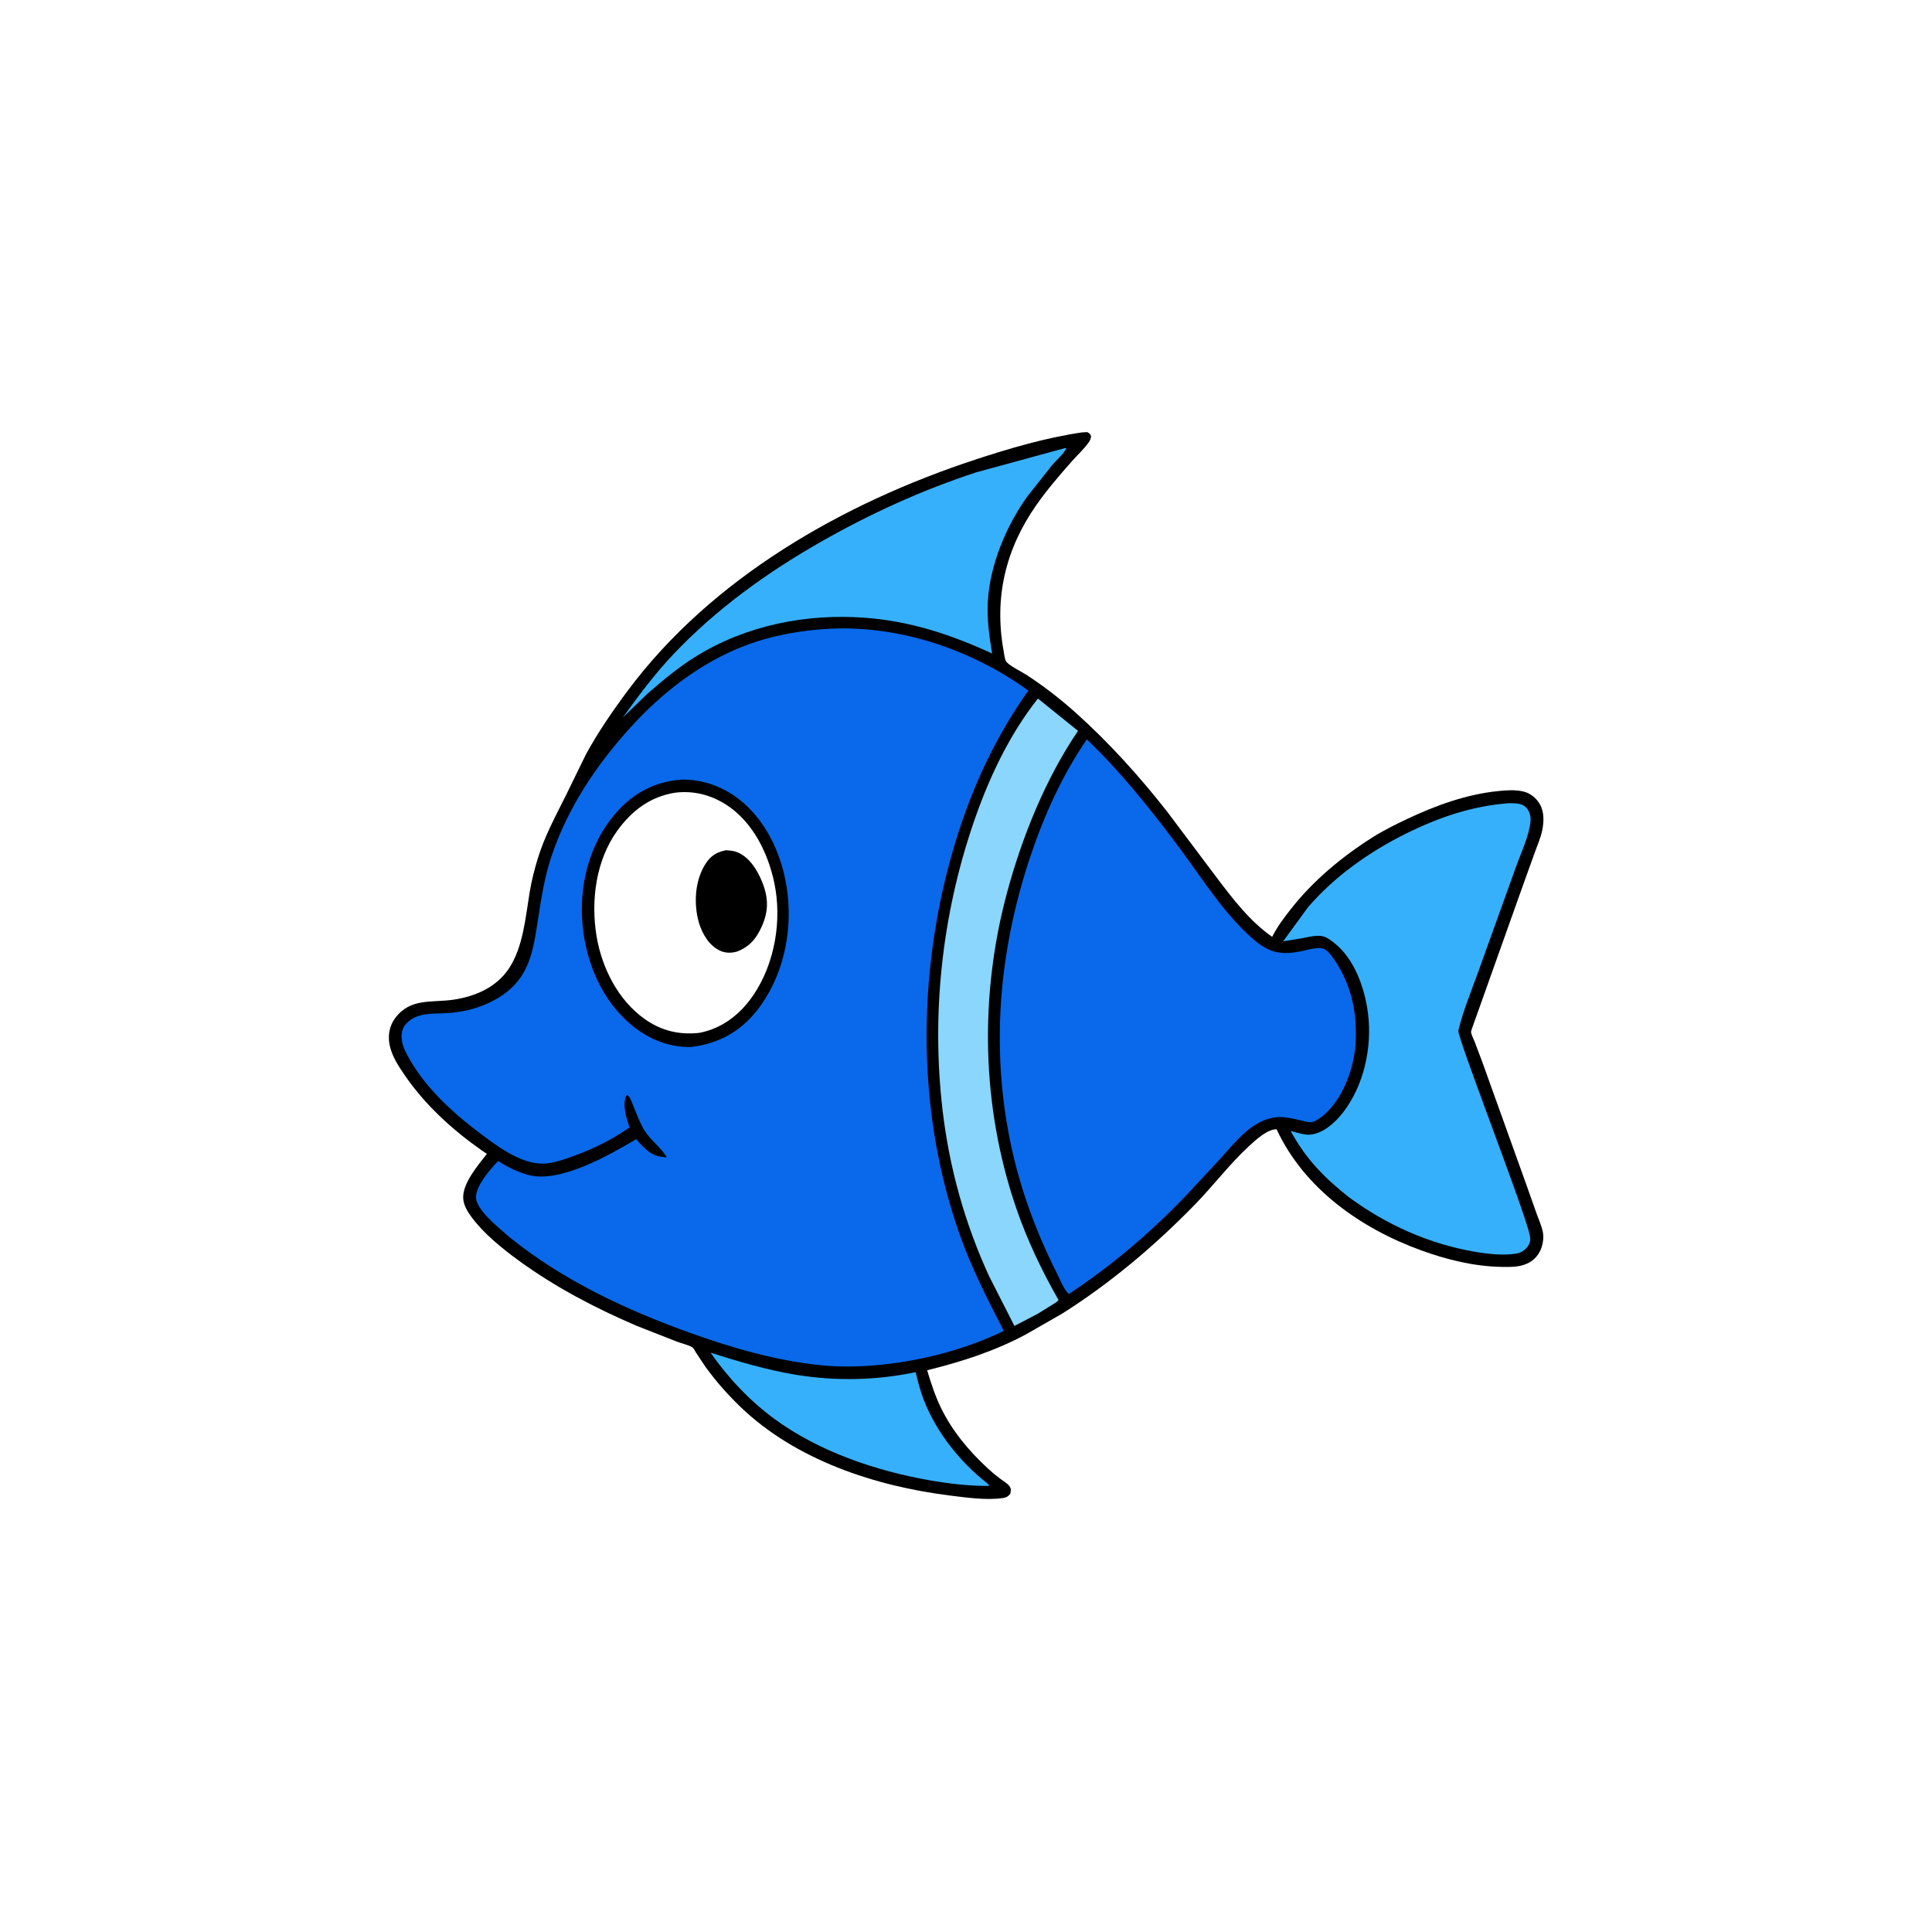
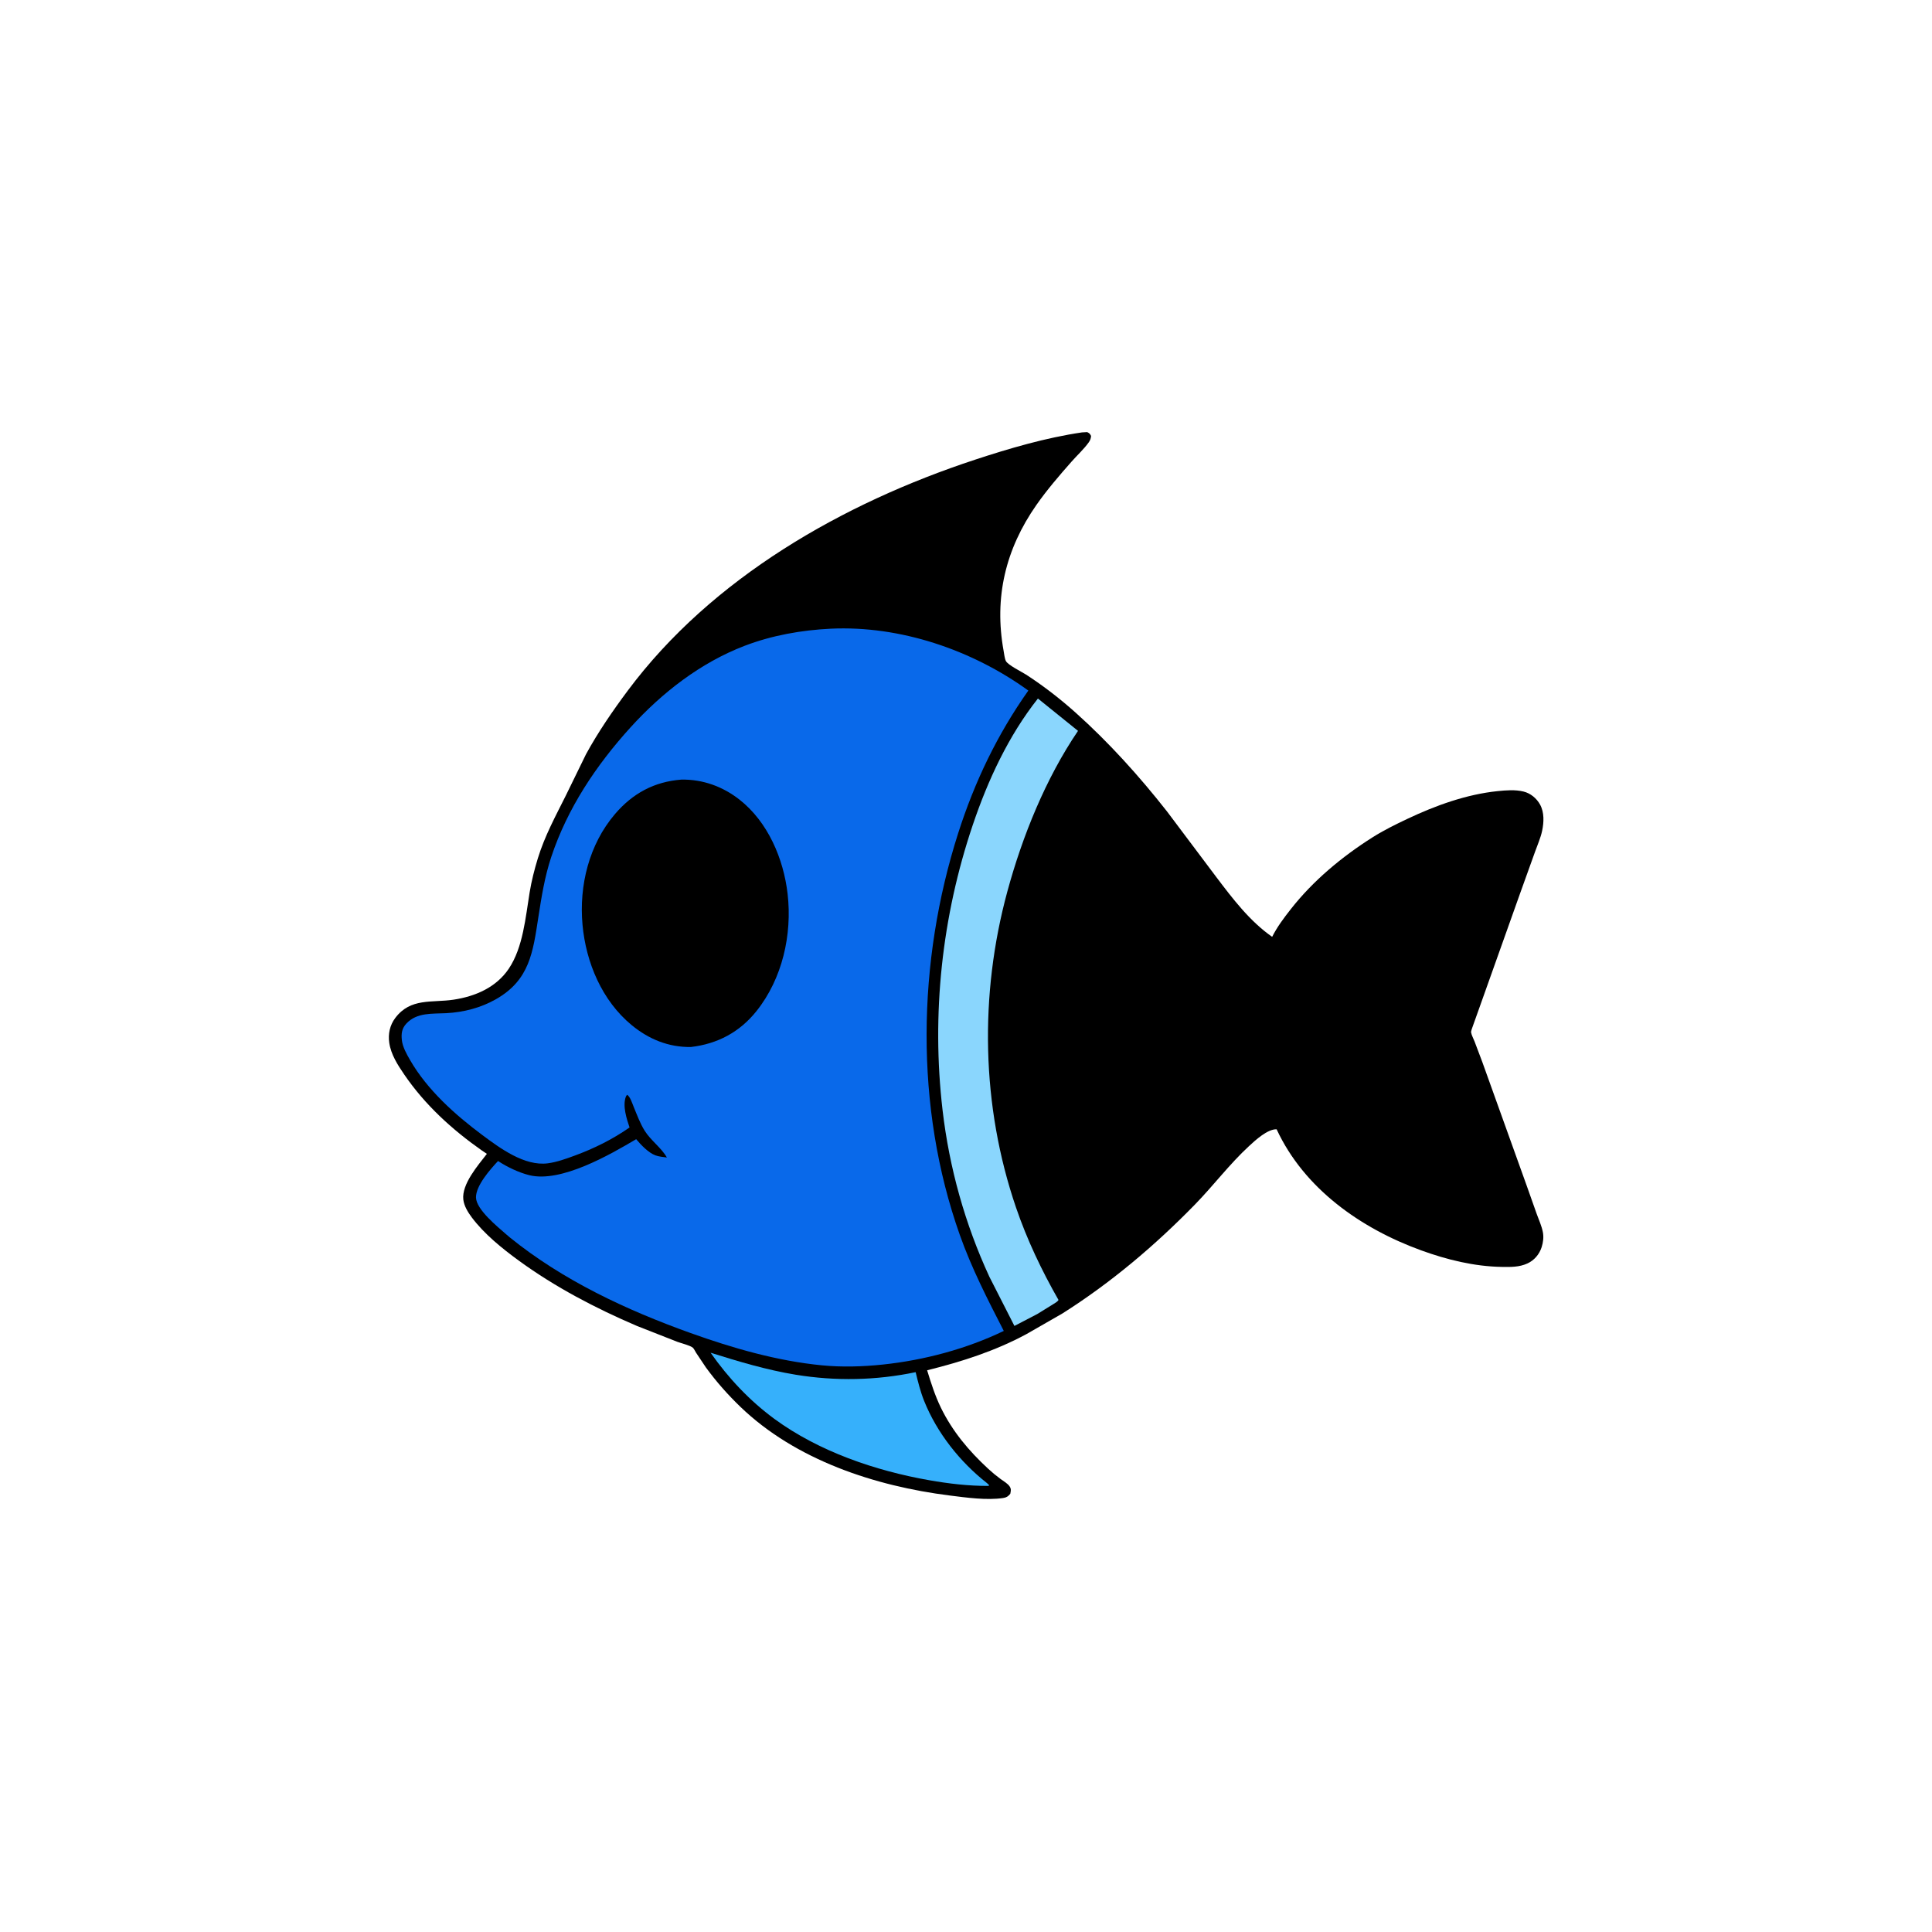
<svg xmlns="http://www.w3.org/2000/svg" version="1.1" style="display: block;" viewBox="0 0 2048 2048" width="1024" height="1024">
  <path transform="translate(0,0)" fill="rgb(255,255,255)" d="M 0 -0 L 2048 0 L 2048 2048 L -0 2048 L 0 -0 z" />
  <path transform="translate(0,0)" fill="rgb(0,0,0)" d="M 1147.01 458.355 L 1152.5 458.057 C 1155 459.405 1155.23 459.586 1156.57 462.08 C 1156.38 464.78 1155.7 466.666 1154.12 468.898 C 1149.06 476.043 1141.83 482.622 1135.99 489.24 C 1123.01 503.94 1109.91 519.163 1098.66 535.242 C 1065.86 582.108 1053.62 633.453 1063.86 689.895 C 1064.41 692.878 1064.92 697.956 1066.24 700.641 C 1068.36 704.963 1083.02 712.103 1087.67 715.115 C 1106.06 727.015 1123.8 740.768 1140.13 755.372 C 1175.31 786.843 1207.84 822.926 1236.97 860.016 L 1289.41 929.822 C 1306.65 952.6 1324.9 976.652 1348.54 993.079 C 1353.85 982.511 1360.95 973.096 1368.22 963.822 C 1392 933.486 1422.43 908.212 1454.92 887.633 C 1466.67 880.191 1479.34 873.965 1491.89 868.017 C 1521.71 853.893 1554.5 842.019 1587.5 838.629 C 1596.48 837.707 1606.14 836.915 1615 839.071 C 1622.39 840.869 1628.81 846.177 1632.49 852.803 C 1637.12 861.174 1636.63 871.656 1634.71 880.733 C 1633.11 888.323 1629.76 895.687 1627.18 903 L 1611.37 947.003 L 1568.01 1068.79 L 1561.23 1087.8 C 1560.77 1089.12 1559.19 1093.05 1559.41 1094.4 C 1559.9 1097.29 1562.01 1101.16 1563.08 1103.97 L 1571.33 1125.83 L 1618.35 1256.81 L 1629.04 1287 C 1631.31 1293.23 1634.23 1299.58 1635.5 1306.11 C 1636.53 1311.39 1635.83 1317 1634.19 1322.09 C 1631.77 1329.64 1626.38 1335.97 1619.15 1339.31 C 1610.51 1343.3 1601.22 1343.13 1591.92 1342.97 C 1562.75 1342.49 1533.77 1335.35 1506.47 1325.43 C 1442.53 1302.19 1382.5 1260.05 1353.28 1197.1 C 1343.55 1196.79 1330.73 1208.71 1324.01 1214.91 C 1303.47 1233.84 1286.33 1256.7 1266.81 1276.73 C 1224.35 1320.28 1177.67 1359.77 1126.2 1392.33 L 1088.32 1414.07 C 1055.03 1432.09 1019.39 1443.47 982.798 1452.56 C 986.913 1466.04 991.158 1479.37 997.328 1492.08 C 1009.54 1517.25 1027.08 1538.07 1047.53 1556.96 C 1051.69 1560.81 1056.1 1564.45 1060.67 1567.81 C 1063.76 1570.07 1068.2 1572.55 1070.3 1575.74 C 1072.11 1578.5 1071.53 1580.45 1070.94 1583.5 C 1068.6 1586.29 1066.93 1587.42 1063.37 1587.96 C 1045.93 1590.57 1024.24 1587.49 1006.84 1585.31 C 927.591 1575.38 843.4 1547.69 784.819 1491.26 C 771.452 1478.38 759.368 1464.73 748.406 1449.73 L 737.891 1434 C 736.995 1432.6 735.473 1429.37 734.296 1428.49 C 730.989 1426.02 722.21 1423.95 718.001 1422.38 L 675.217 1405.57 C 631.367 1386.82 588.572 1364.46 549.988 1336.33 C 532.225 1323.38 513.225 1308.07 499.968 1290.32 C 496.001 1285.01 491.904 1278.3 491.136 1271.62 C 489.254 1255.24 506.748 1235.28 516.116 1223.13 L 510.813 1219.58 C 479.031 1197.22 450.549 1171.3 428.532 1139.07 C 421.608 1128.93 414.45 1117.88 412.641 1105.47 C 411.264 1096.04 413.213 1086.8 418.977 1079.12 C 435.182 1057.52 457.879 1063.14 480.75 1059.71 C 503.77 1056.25 525.932 1046.77 539.318 1026.88 C 554.561 1004.22 557.096 972.228 561.447 945.886 C 563.449 933.767 566.518 921.653 570.128 909.91 C 577.388 886.289 588.681 865.585 599.627 843.664 L 621.202 799.5 C 633.957 776.101 649.571 753.396 665.495 732.046 C 754.726 612.408 893.658 533.387 1033.3 487.381 C 1070.03 475.28 1108.66 463.97 1147.01 458.355 z" />
  <path transform="translate(0,0)" fill="rgb(54,176,251)" d="M 753.248 1433.94 C 782.786 1443.24 812.824 1452.22 843.43 1457.25 C 885.605 1464.18 928.756 1463.36 970.624 1454.55 C 973.122 1464.83 975.665 1475.13 979.598 1484.97 C 993.138 1518.84 1017.62 1549.72 1046.27 1572.17 L 1048.5 1574.29 L 1048 1575.12 C 1026.86 1575.25 1005.79 1572.74 985 1569.09 C 927.996 1559.1 867.951 1538.58 821 1504.16 C 794.678 1484.86 771.958 1460.66 753.248 1433.94 z" />
-   <path transform="translate(0,0)" fill="rgb(54,176,251)" d="M 1128.5 475.113 L 1130.5 474.985 C 1127.96 480.783 1119.58 487.969 1115.24 493.108 L 1088.97 526.306 C 1066.64 557.494 1049.34 598.796 1047.14 637.5 C 1046.08 656.245 1048.6 674.364 1051.71 692.797 C 1008.37 672.746 964.648 658.331 916.724 654.829 C 854.559 650.285 791.059 662.793 737.673 695.849 C 719.531 707.083 702.944 720.908 686.862 734.864 L 660.117 760.662 C 676.955 737.39 694.118 714.305 713.907 693.426 C 759.105 645.738 812.786 607.082 869.669 574.635 C 922.348 544.586 977.142 519.583 1034.83 500.692 L 1128.5 475.113 z" />
  <path transform="translate(0,0)" fill="rgb(138,214,253)" d="M 1100.24 740.472 L 1142.74 774.749 C 1108.44 825.274 1083.82 886.235 1067.83 945.042 C 1038.05 1054.56 1040.25 1172.46 1077.01 1280 C 1088.71 1314.2 1104.16 1346.66 1122.05 1378 C 1120.93 1380.05 1118.03 1381.41 1116.1 1382.7 L 1099.52 1392.95 L 1075.33 1405.54 L 1048.79 1353.45 C 1022.94 1297.51 1006.3 1237.98 999.156 1176.78 C 987.287 1075.07 998.387 971.684 1031.09 874.743 C 1047.12 827.211 1068.99 779.956 1100.24 740.472 z" />
-   <path transform="translate(0,0)" fill="rgb(54,176,251)" d="M 1599.38 851.442 C 1604.16 851.398 1610.81 851.307 1615 853.802 C 1620.6 857.136 1623.01 864.339 1622.4 870.532 C 1620.81 886.906 1612.02 904.576 1606.57 920.16 L 1567.12 1029.81 C 1559.78 1050.17 1551.03 1071.33 1545.93 1092.32 C 1544.3 1099.06 1614.86 1279.47 1621.44 1308.66 C 1622.54 1313.55 1622.56 1316.53 1619.75 1320.77 C 1616.73 1325.32 1612.37 1328.05 1607.01 1328.91 C 1593.16 1331.13 1576.43 1329.2 1562.7 1326.81 C 1514.22 1318.36 1469.1 1298.04 1429.65 1268.9 C 1403.7 1248.45 1383.78 1227.94 1368.11 1198.79 C 1374.08 1200.48 1383.36 1203.45 1389.5 1202.73 C 1402.8 1201.15 1415.26 1190.03 1423.23 1179.85 C 1445.83 1150.98 1454.65 1110.34 1450.14 1074.32 C 1446.81 1047.7 1435.8 1016.08 1413.89 999.204 C 1410.53 996.622 1406.59 993.494 1402.42 992.548 C 1395.63 991.007 1388.17 993.034 1381.5 994.36 L 1360.17 997.876 L 1386.53 961.705 C 1414.94 928.74 1451.89 902.7 1490.71 883.494 C 1525.3 866.386 1560.71 854.275 1599.38 851.442 z" />
-   <path transform="translate(0,0)" fill="rgb(9,105,234)" d="M 1152.1 783.755 C 1189.23 819.417 1221.51 860.074 1252.1 901.368 C 1275.46 932.907 1298.47 969.644 1328.38 995.468 C 1345.98 1010.66 1358.83 1012.75 1381 1007.99 C 1386.24 1006.86 1391.62 1005.19 1396.99 1004.94 C 1401.5 1004.74 1404.5 1005.68 1407.71 1008.9 C 1412.86 1014.07 1416.71 1020.54 1420.28 1026.85 C 1433.47 1050.13 1437.97 1074.74 1437.23 1101.34 C 1436.47 1128.67 1425.47 1161.51 1404.99 1180.5 C 1401.38 1183.85 1395.86 1188.08 1391.03 1189.44 C 1388.19 1190.24 1382.01 1188.37 1379.15 1187.71 C 1372.09 1186.09 1364.26 1184.15 1357 1184.11 C 1347.28 1184.06 1336.97 1188.02 1328.97 1193.37 C 1315.58 1202.32 1304.22 1216.51 1293.48 1228.38 L 1255.99 1268.66 C 1218.55 1307.62 1178.12 1341.85 1133.1 1371.66 C 1128.24 1368.15 1123.29 1355.56 1120.53 1350.09 C 1096.17 1301.73 1078.7 1252.78 1068.86 1199.53 C 1050.67 1101.08 1060.61 1002.09 1092.36 907.466 C 1106.93 864.05 1126.11 821.573 1152.1 783.755 z" />
  <path transform="translate(0,0)" fill="rgb(9,105,234)" d="M 880.584 666.439 C 954.392 662.966 1030.62 688.995 1090.08 732.033 C 1057.14 778.568 1033.12 828.805 1015.75 883.086 C 972.155 1019.34 969.413 1173.55 1017.42 1309.02 C 1030.08 1344.72 1046.82 1377.28 1064.05 1410.83 C 1024.55 1429.9 979.672 1441.85 936.051 1446.46 C 914.702 1448.72 892.63 1449.38 871.234 1447.3 C 823.787 1442.68 776.722 1429.09 732 1413.06 C 664.192 1388.77 596.72 1357.29 540.432 1311.72 L 536.468 1308.34 C 527.241 1300.22 504.829 1282.11 504.57 1269.42 C 504.313 1256.88 519.825 1239.38 527.952 1230.72 C 537.599 1237.07 549.794 1242.91 561 1245.72 C 594.537 1254.13 646.715 1223.96 674.372 1207.57 C 679.395 1213.59 687.308 1221.95 694.791 1224.73 C 698.48 1226.1 703.037 1226.45 706.931 1227.01 C 701.219 1216.86 689.784 1208.87 683.376 1198.62 C 678.447 1190.73 675.197 1181.66 671.654 1173.11 C 670.046 1169.23 668.241 1163.09 664.894 1160.5 C 664.2 1161.21 663.847 1161.45 663.45 1162.5 C 659.773 1172.21 664.214 1185.89 667.355 1195.16 C 649.309 1207.77 629.699 1217.48 609.044 1225.06 C 600.037 1228.36 590.192 1231.94 580.641 1233.17 C 556.01 1236.35 530.111 1217.2 511.385 1203.26 C 482.393 1181.68 452.975 1155.37 434.767 1123.84 C 431.119 1117.52 426.742 1109.82 425.976 1102.5 C 425.252 1095.58 425.938 1090.16 430.887 1084.89 C 441.999 1073.07 458.3 1074.8 473 1074.01 C 491.7 1073 509.714 1068.36 526.031 1059.02 C 561.456 1038.74 564.946 1009.29 570.645 972.478 C 573.994 950.849 577.38 929.401 584.301 908.562 C 601.522 856.716 631.842 811.357 668.251 771.191 C 701.696 734.295 742.589 702.473 789.399 684.562 C 818.385 673.47 849.684 667.957 880.584 666.439 z" />
  <path transform="translate(0,0)" fill="rgb(0,0,0)" d="M 722.334 826.412 C 744.945 826.045 766.096 833.701 783.842 847.603 C 813.969 871.205 830.602 910.223 834.899 947.568 C 839.874 990.797 829.32 1037.44 801.92 1071.78 C 784.096 1094.12 760.493 1106.62 732.346 1109.87 C 708.693 1110.18 687.851 1101.66 669.716 1086.77 C 638.175 1060.85 621.138 1020.32 617.494 980.341 C 613.69 938.604 624.44 895.134 651.869 862.978 C 670.615 841.001 693.506 828.604 722.334 826.412 z" />
-   <path transform="translate(0,0)" fill="rgb(255,255,255)" d="M 715.588 840.302 C 735.35 837.854 753.76 842.605 770.321 853.377 C 798.052 871.414 814.232 904.379 820.82 936 C 829.061 975.55 821.436 1020.89 798.849 1054.5 C 785.105 1074.95 765.687 1090.28 741.226 1094.88 C 719.933 1097.24 700.951 1092.62 683.445 1080.24 C 655.152 1060.23 637.887 1025.79 632.344 992.198 C 626.152 954.669 631.681 911.945 654.439 880.466 C 669.827 859.183 689.473 844.423 715.588 840.302 z" />
  <path transform="translate(0,0)" fill="rgb(0,0,0)" d="M 769.528 901.288 C 773.715 901.557 777.647 901.827 781.586 903.422 C 794.62 908.699 803.084 922.749 808.062 935.275 C 814.614 951.763 814.845 965.575 807.625 981.86 C 801.877 994.825 794.639 1003.56 781.151 1008.75 L 780.27 1008.98 C 772.668 1010.84 766.166 1009.98 759.592 1005.76 C 748.864 998.874 742.307 985.419 739.64 973.277 C 735.449 954.198 737.342 931.616 748.343 915.003 C 753.763 906.818 760.093 903.21 769.528 901.288 z" />
</svg>